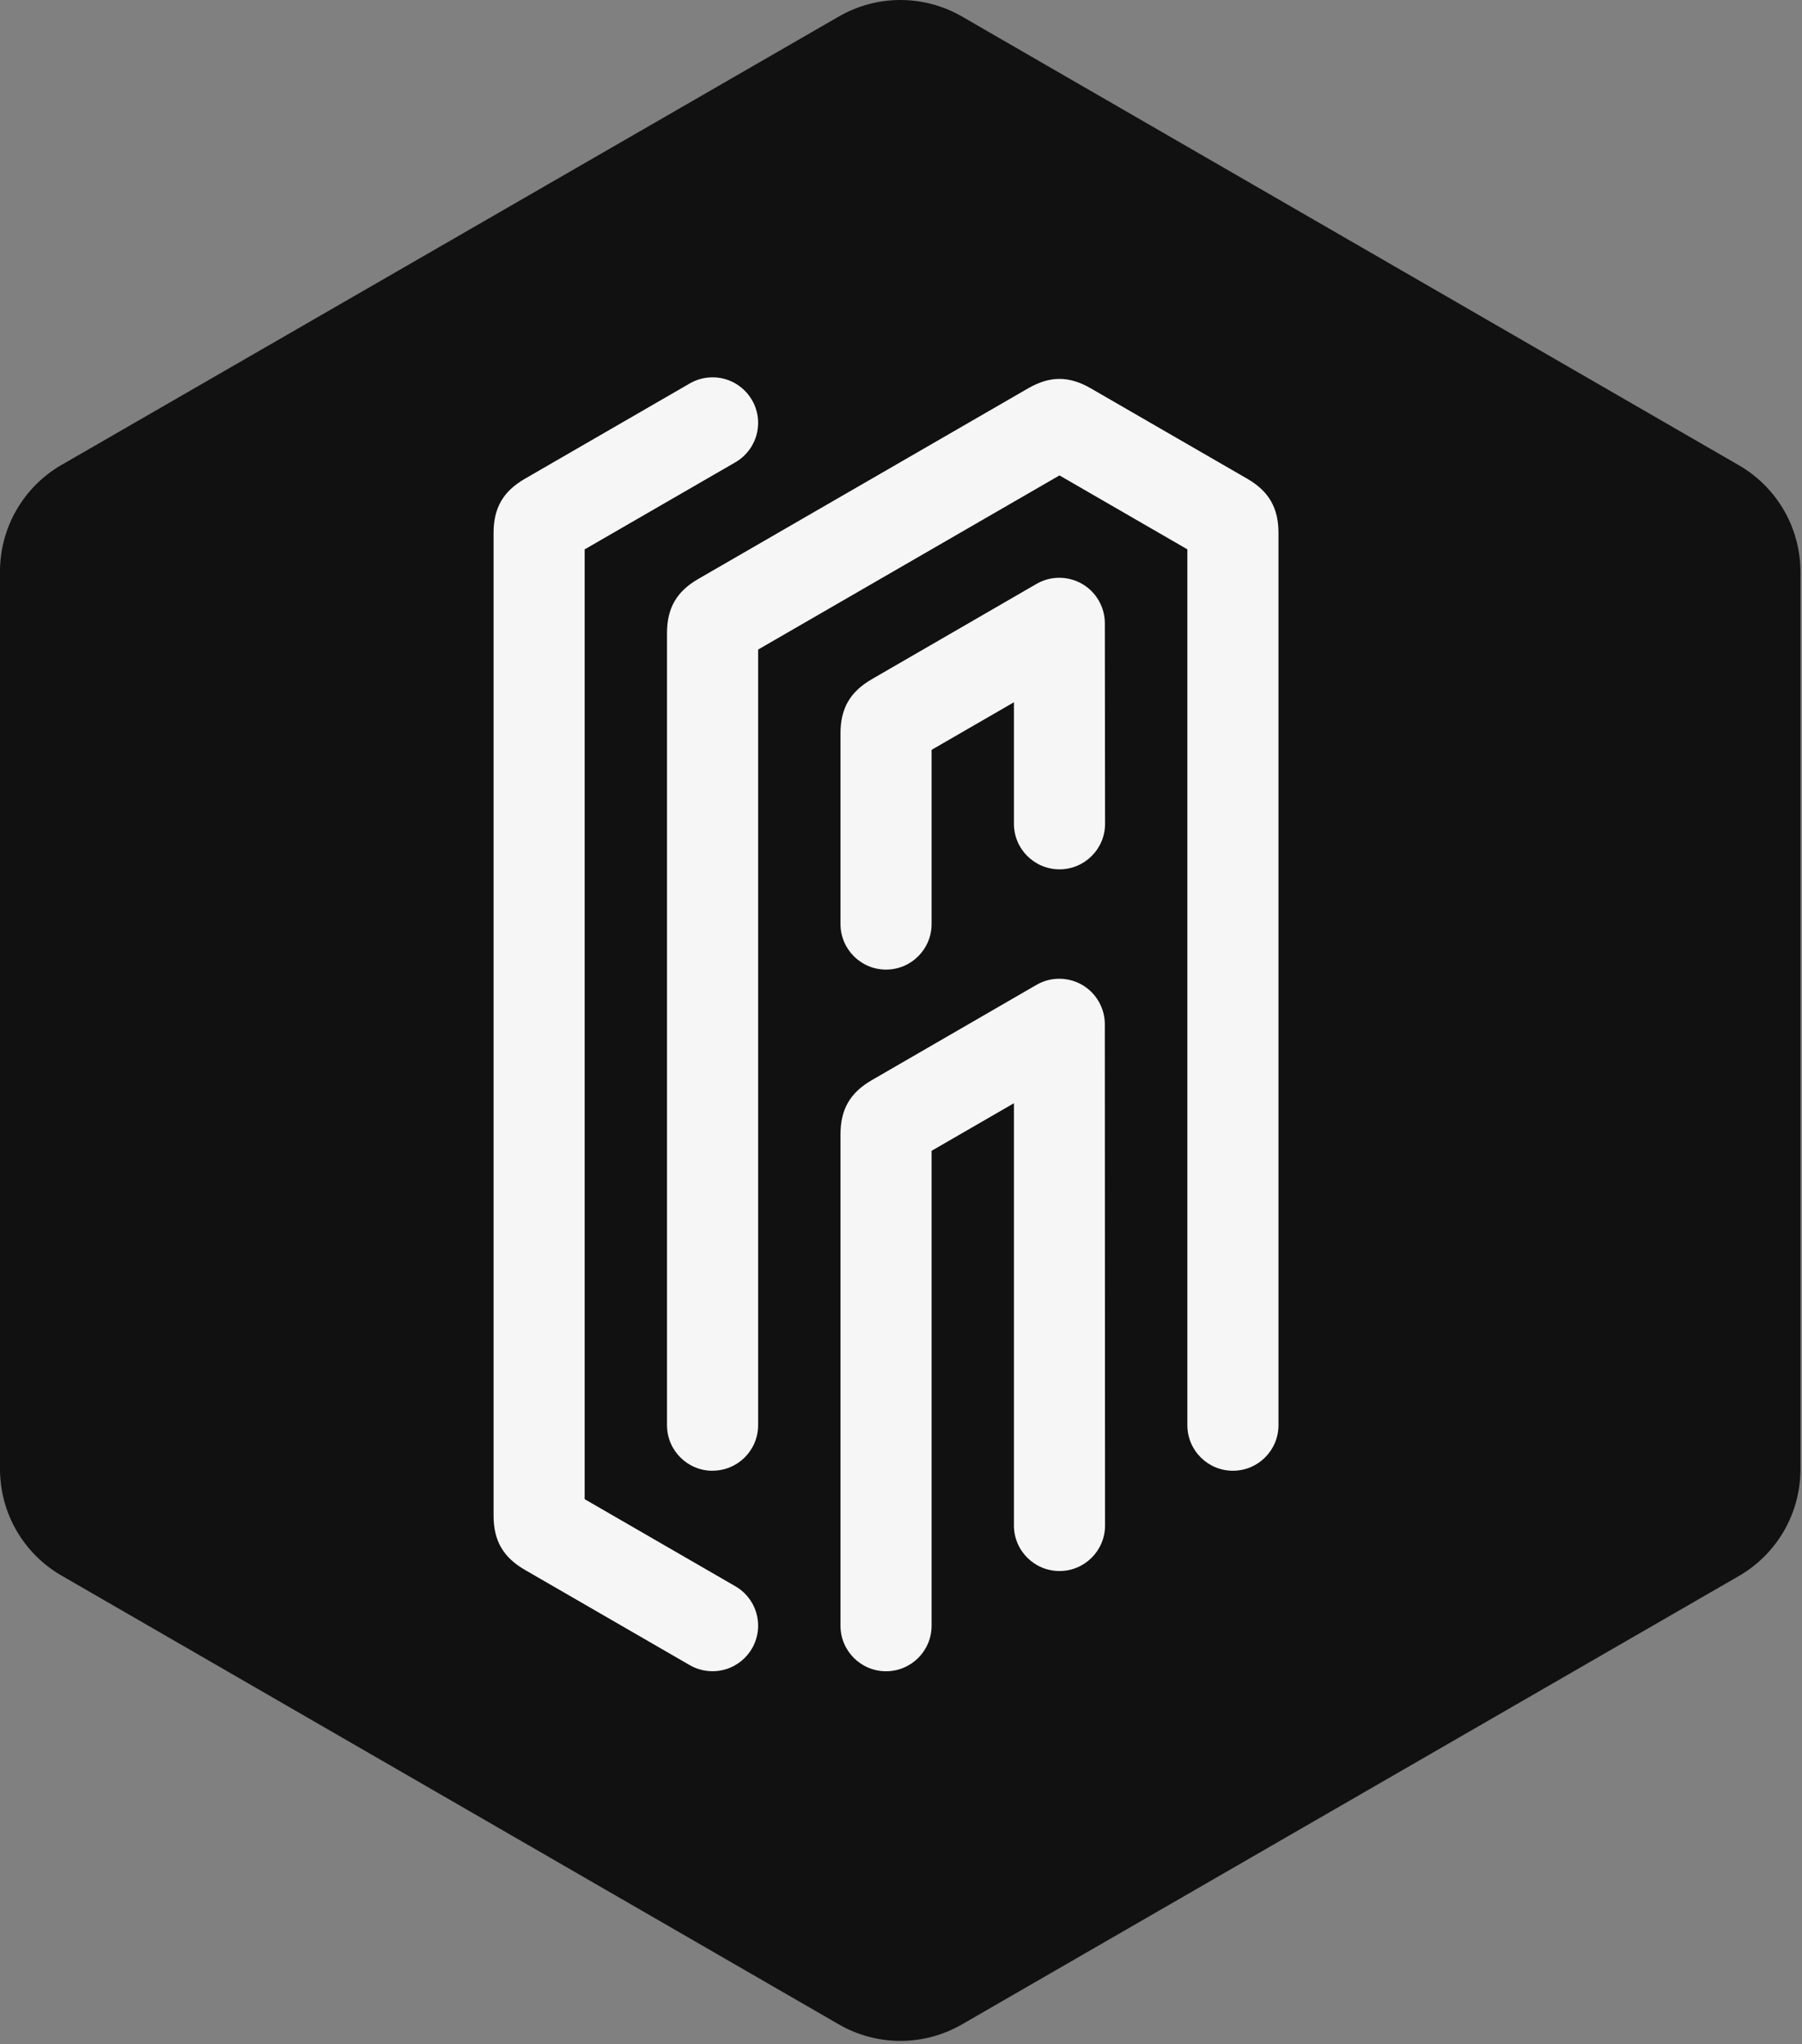
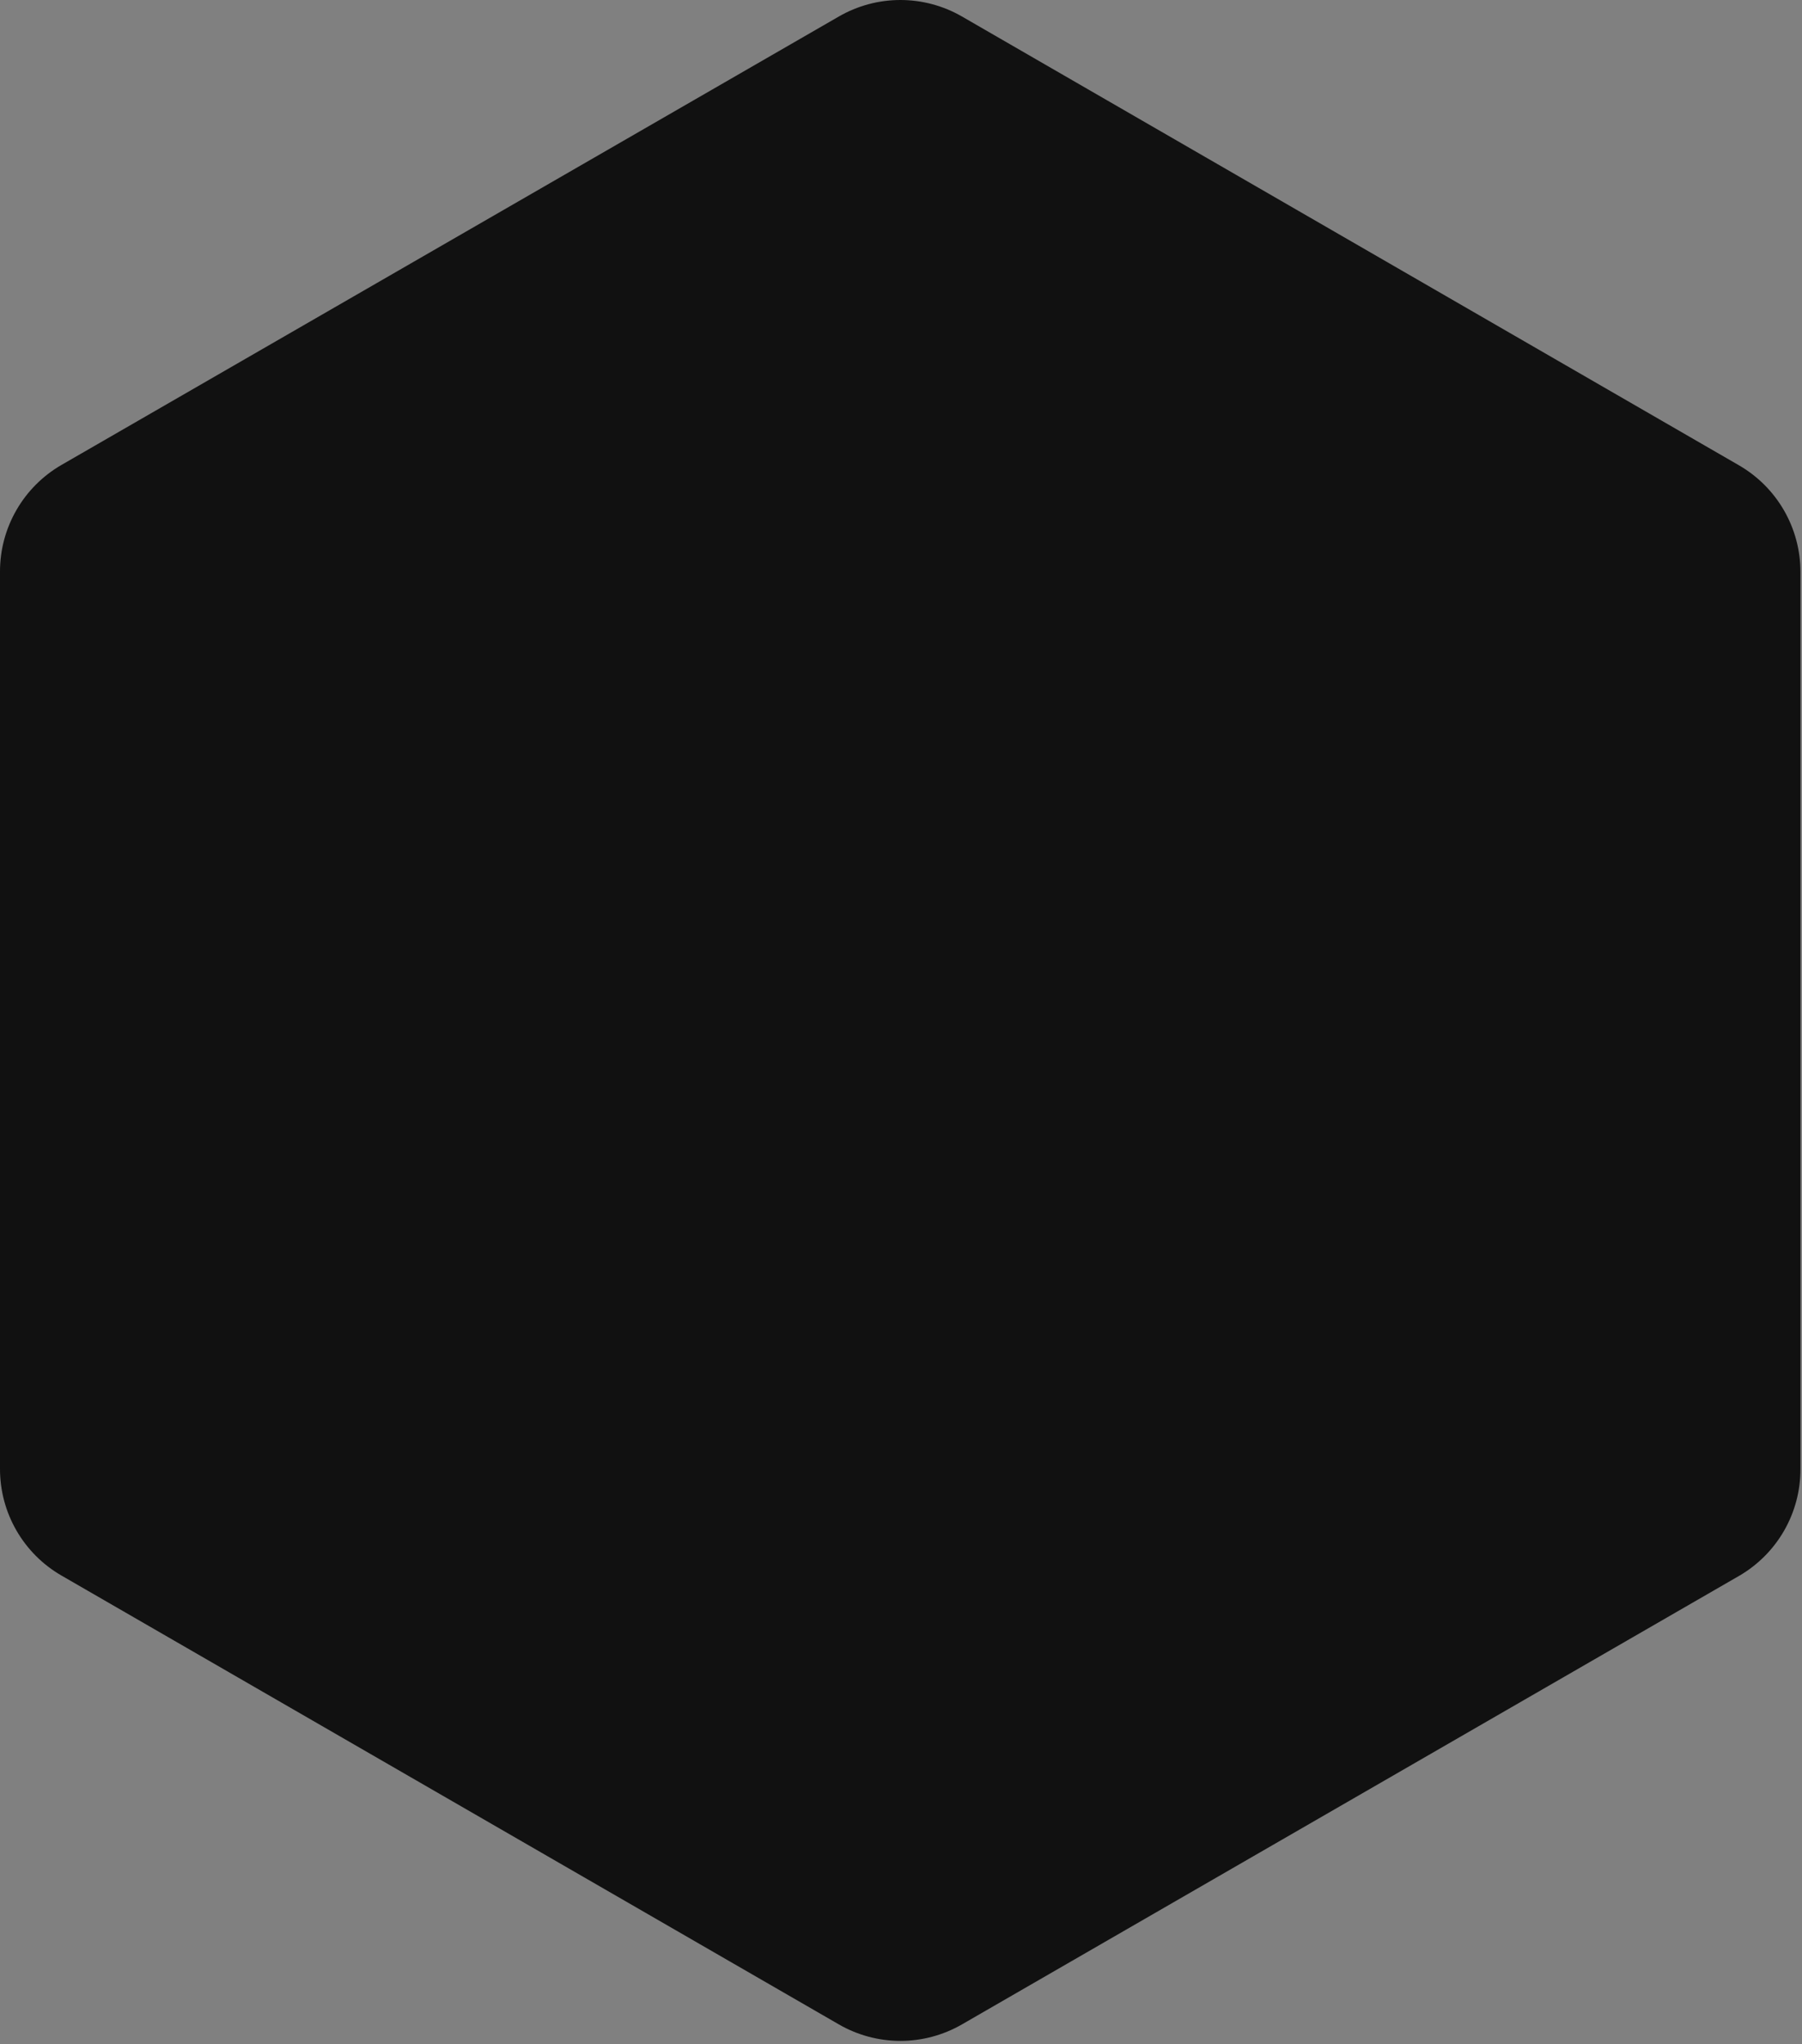
<svg xmlns="http://www.w3.org/2000/svg" width="82" height="93" viewBox="0 0 82 93" fill="none">
  <rect x="0" y="0" width="82" height="93" fill="#808080" stroke="none" />
  <path d="M38.173 92.097L2.792 71.674C1.943 71.183 1.239 70.478 0.749 69.629C0.259 68.78 0.001 67.817 1.21538e-05 66.837V26.009C-0.002 25.026 0.255 24.061 0.745 23.209C1.235 22.356 1.941 21.648 2.792 21.155L38.173 0.75C39.024 0.259 39.99 0 40.973 0C41.956 0 42.921 0.259 43.773 0.75L79.138 21.172C79.988 21.665 80.694 22.373 81.184 23.225C81.674 24.077 81.931 25.043 81.929 26.026V66.837C81.931 67.82 81.674 68.786 81.184 69.638C80.694 70.49 79.988 71.198 79.138 71.691L43.773 92.097C42.921 92.588 41.956 92.847 40.973 92.847C39.99 92.847 39.024 92.588 38.173 92.097Z" fill="#111111" />
-   <path d="M32.424 66.91C31.28 66.91 30.352 65.981 30.352 64.837V28.806C30.352 27.664 30.788 26.909 31.777 26.337L46.785 17.667C47.775 17.095 48.647 17.095 49.637 17.667L56.752 21.777C57.741 22.349 58.177 23.104 58.177 24.246V64.837C58.177 65.981 57.248 66.909 56.104 66.909C54.959 66.909 54.031 65.981 54.031 64.837V24.991L48.211 21.628L34.498 29.551V64.836C34.498 65.98 33.57 66.907 32.425 66.907L32.424 66.91ZM32.425 76.029C32.035 76.029 31.67 75.923 31.358 75.736L23.885 71.418C22.896 70.846 22.46 70.091 22.46 68.949V24.249C22.46 23.106 22.896 22.352 23.885 21.78L31.358 17.462C31.67 17.274 32.035 17.166 32.425 17.166C33.57 17.166 34.498 18.094 34.498 19.238C34.498 20.018 34.066 20.697 33.429 21.051L26.605 24.993V68.202L33.429 72.145C34.067 72.498 34.498 73.177 34.498 73.957C34.498 75.101 33.57 76.029 32.425 76.029ZM40.319 76.031C39.175 76.031 38.247 75.103 38.247 73.959V51.608C38.247 50.466 38.683 49.711 39.672 49.139L47.166 44.804C47.493 44.615 47.849 44.526 48.201 44.526C48.917 44.526 49.614 44.897 49.997 45.562C50.186 45.889 50.275 46.244 50.275 46.596L50.285 69.399C50.285 70.543 49.357 71.471 48.212 71.471C47.068 71.471 46.139 70.543 46.139 69.399V50.189L42.392 52.354V73.959C42.392 75.103 41.464 76.031 40.319 76.031L40.319 76.031ZM40.319 44.11C39.175 44.11 38.247 43.181 38.247 42.037V33.367C38.247 32.225 38.684 31.471 39.673 30.898L47.167 26.563C47.494 26.374 47.85 26.285 48.202 26.285C48.918 26.285 49.615 26.656 49.998 27.321C50.187 27.647 50.276 28.003 50.276 28.355L50.286 37.477C50.286 38.621 49.357 39.549 48.212 39.549C47.068 39.549 46.139 38.621 46.139 37.477V31.948L42.392 34.113V42.038C42.392 43.182 41.464 44.11 40.319 44.11L40.319 44.11Z" fill="#F6F6F6" />
</svg>